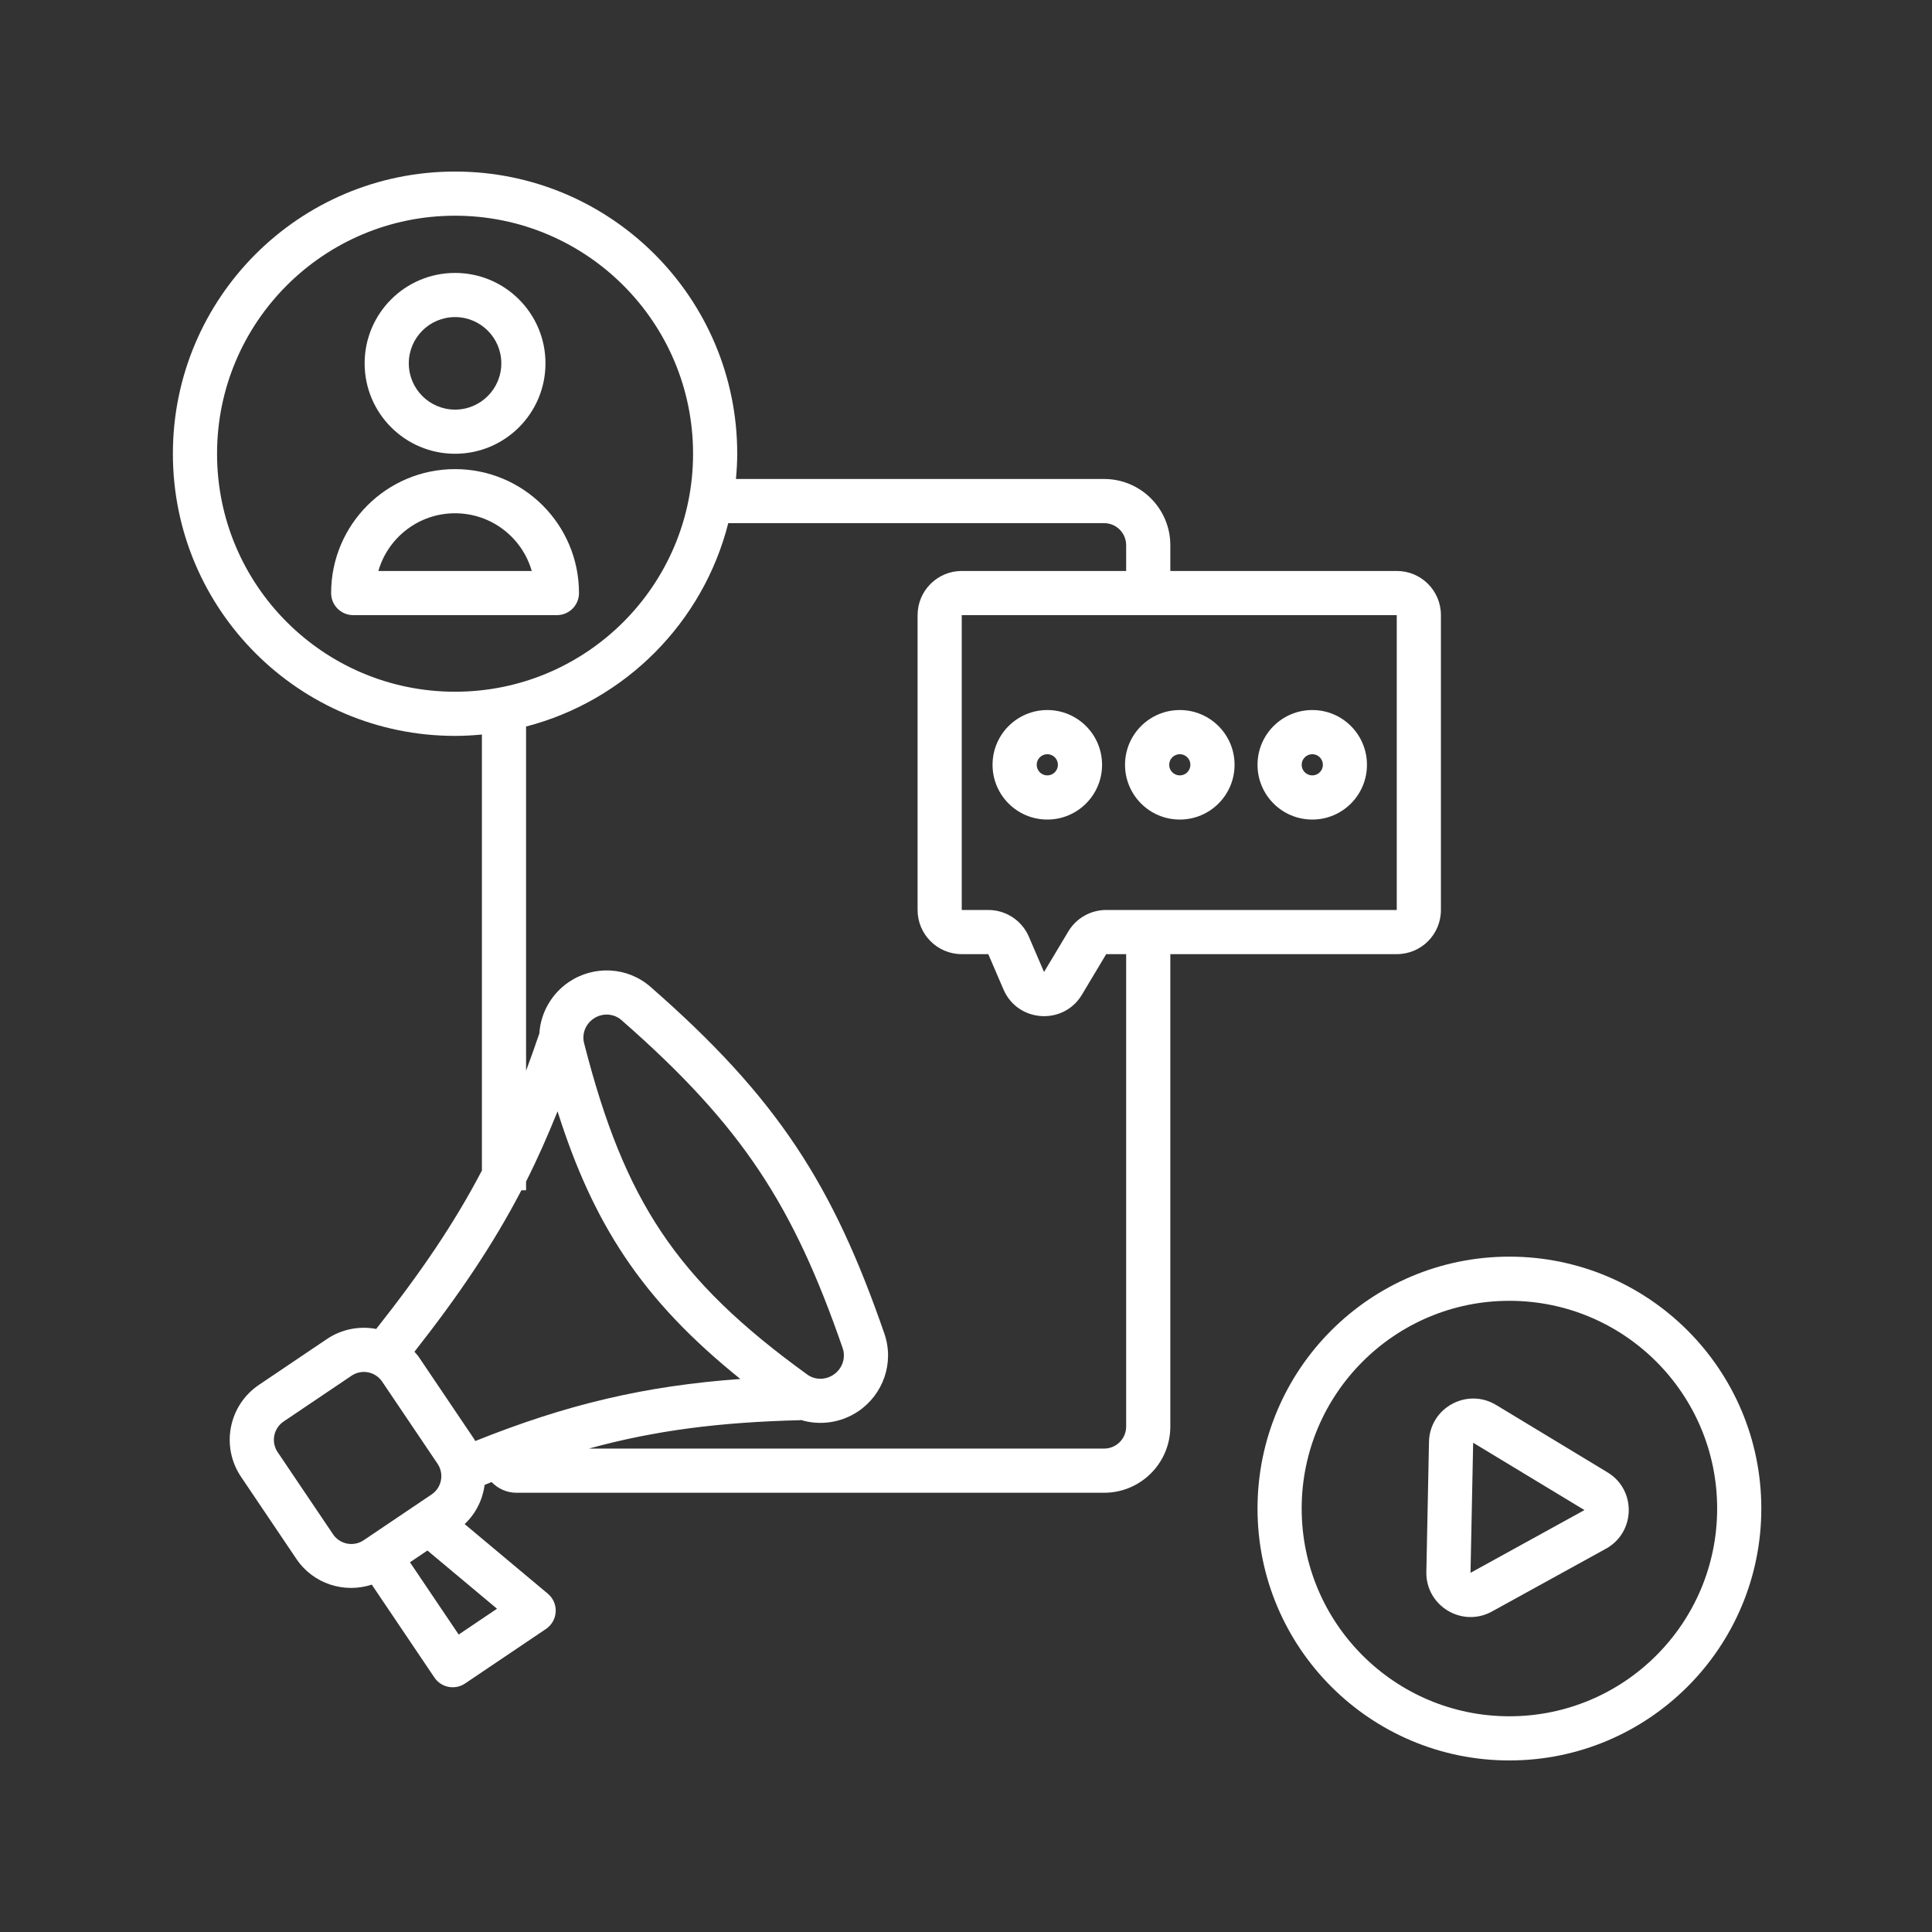
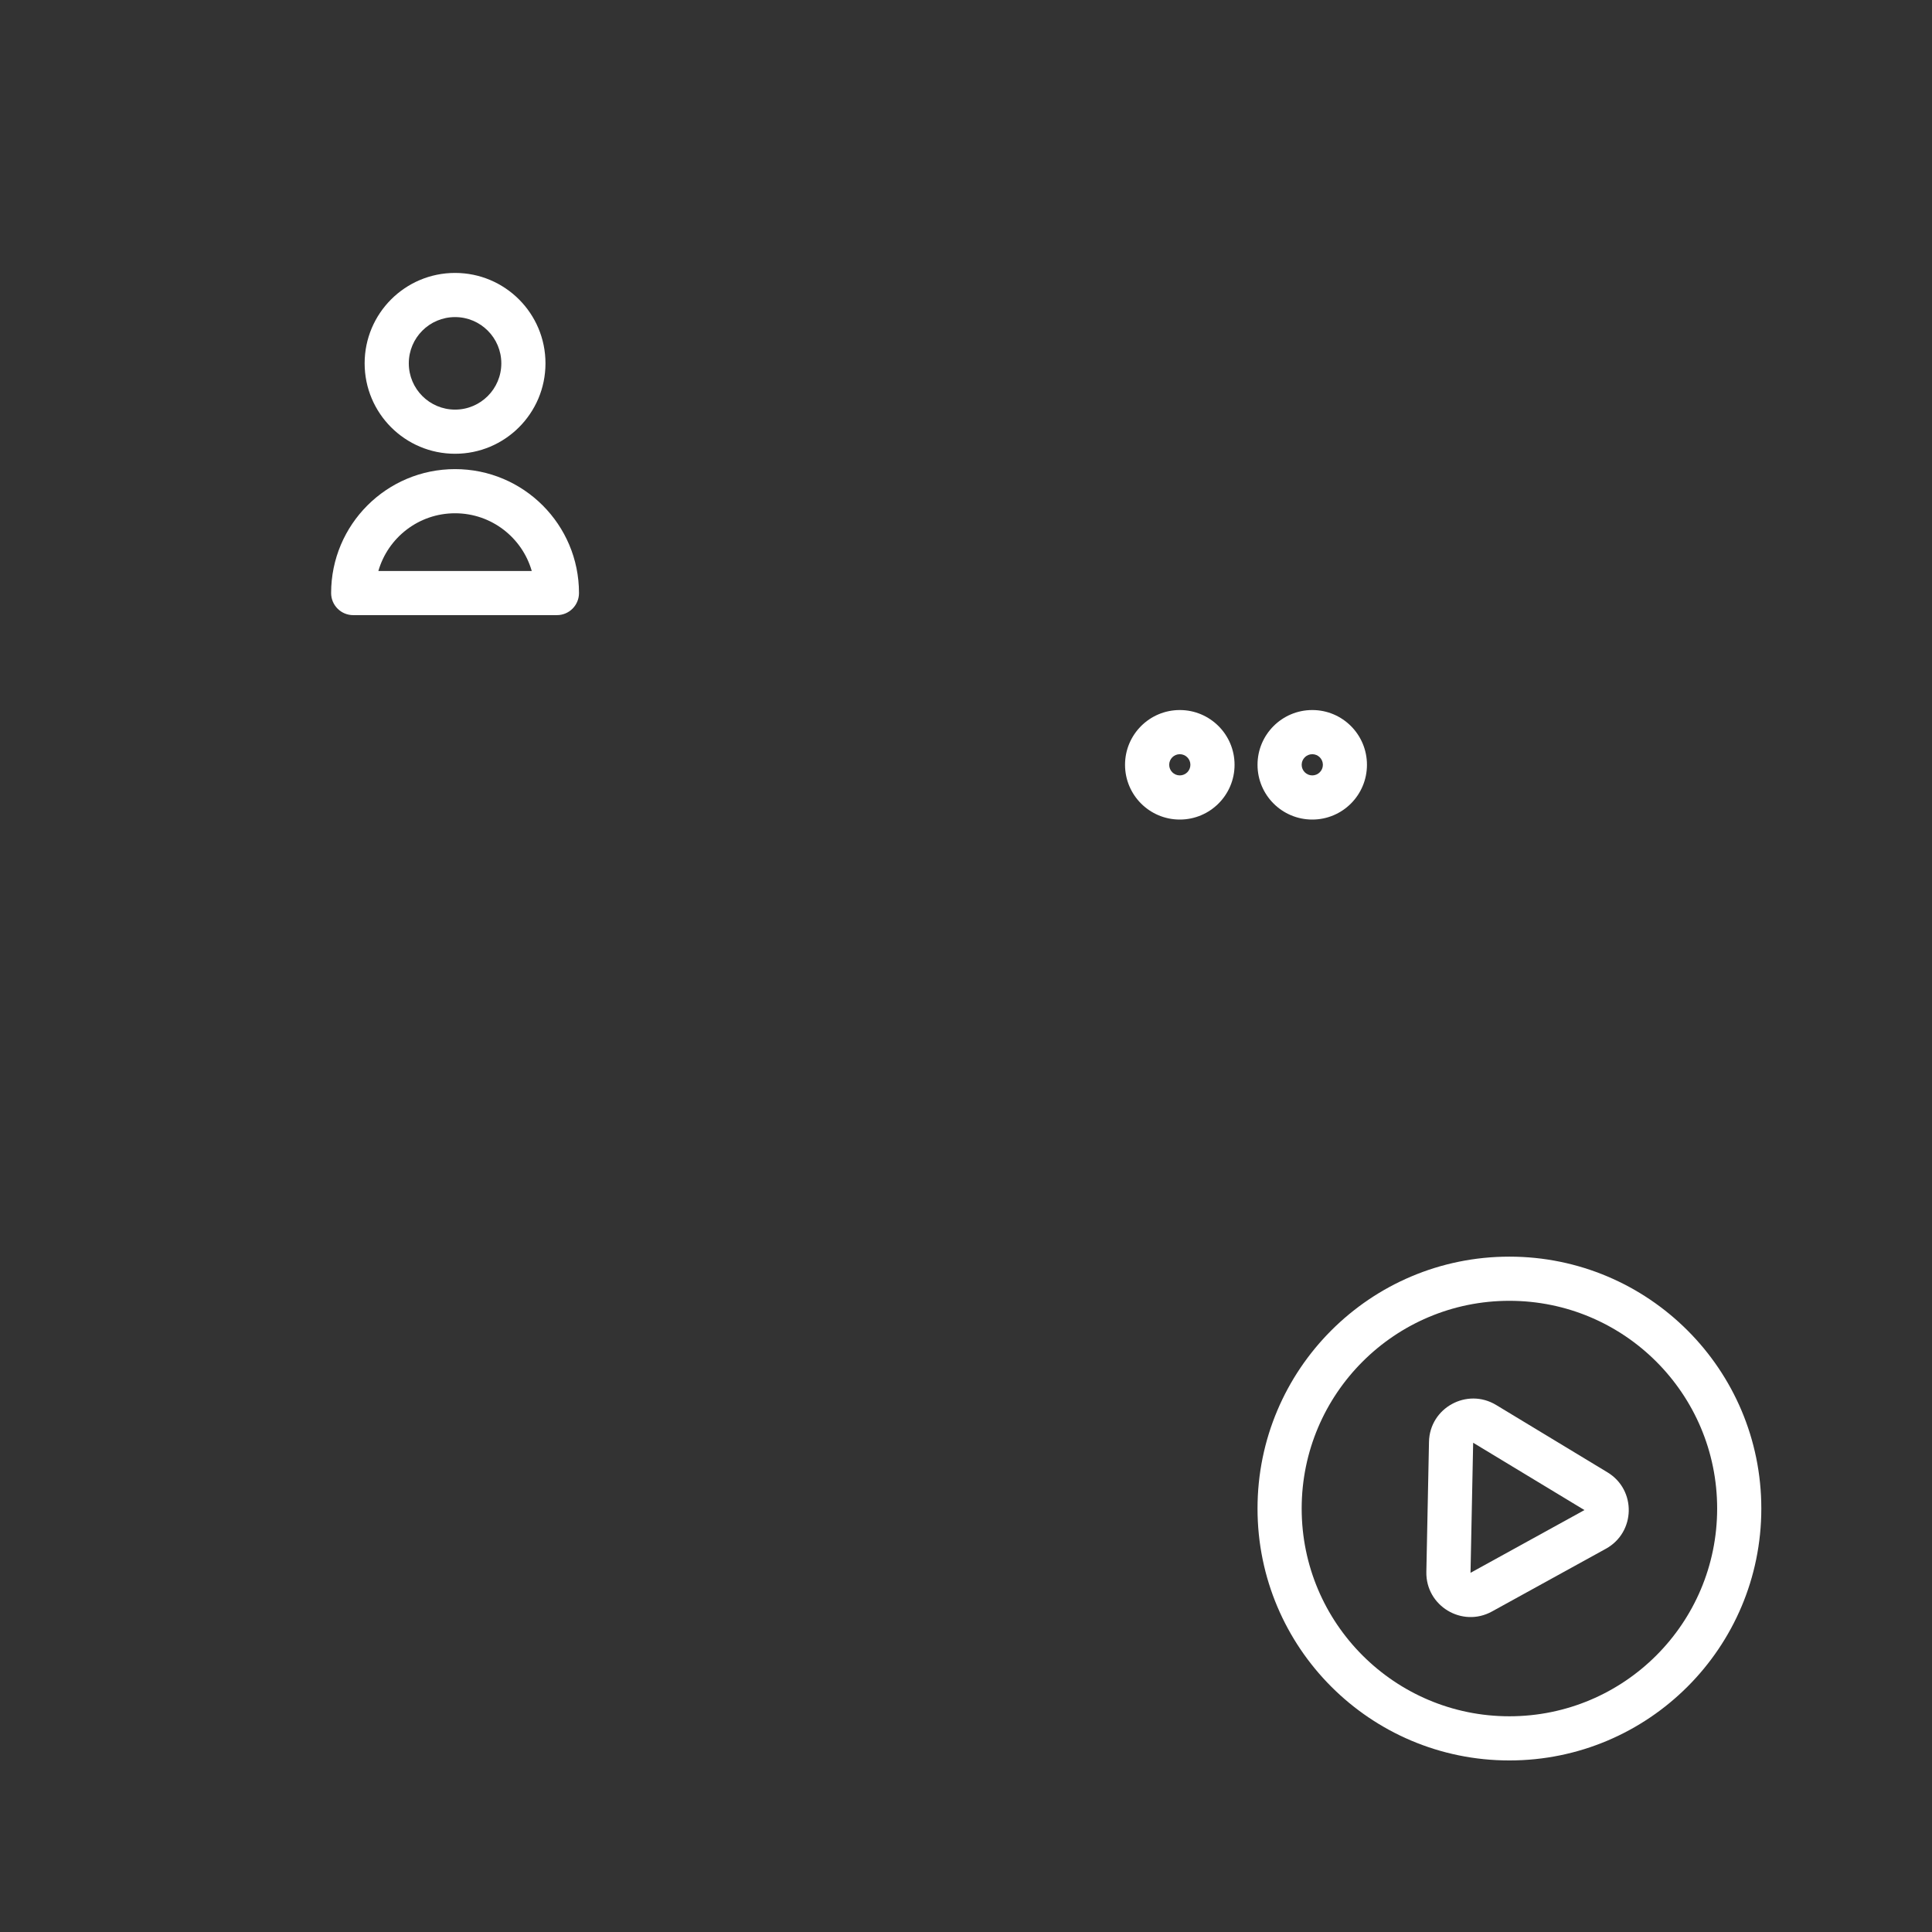
<svg xmlns="http://www.w3.org/2000/svg" width="1080" zoomAndPan="magnify" viewBox="0 0 810 810" height="1080" preserveAspectRatio="xMidYMid meet" version="1.2">
  <rect x="0" y="0" width="810" height="810" fill="#333333" stroke="none" />
  <defs>
    <clipPath id="c10be81dc5">
-       <path d="M 72 71.73 L 605 71.73 L 605 708 L 72 708 Z M 72 71.73 " />
-     </clipPath>
+       </clipPath>
    <clipPath id="5e65ad5864">
      <path d="M 527 526 L 738.48 526 L 738.48 738.48 L 527 738.48 Z M 527 526 " />
    </clipPath>
  </defs>
  <g id="599792da9e">
    <g clip-rule="nonzero" clip-path="url(#c10be81dc5)">
      <path style=" stroke:none;fill-rule:nonzero;fill:#ffffff;fill-opacity:1;" d="M 604.113 381.512 L 604.113 257.898 C 604.113 247.676 595.875 239.383 585.598 239.383 L 490.664 239.383 L 490.664 228.59 C 490.664 213.25 478.23 200.816 462.891 200.816 L 308.551 200.816 C 308.863 197.32 309.086 193.801 309.086 190.227 C 309.086 124.887 256.125 71.926 190.785 71.926 C 125.445 71.926 72.484 124.887 72.484 190.227 C 72.484 255.566 125.457 308.527 190.785 308.527 C 194.586 308.527 198.336 308.309 202.043 307.957 L 202.043 490.738 C 190.512 512.805 176.484 533.449 157.723 557.168 C 150.789 555.855 143.352 557.156 137.035 561.414 L 108.559 580.613 C 95.84 589.195 92.48 606.453 101.062 619.172 L 124.27 653.598 C 131.367 664.121 144.379 668.113 155.871 664.363 L 182.129 703.312 C 184.988 707.551 190.738 708.672 194.977 705.812 L 228.918 682.938 C 231.32 681.309 232.832 678.641 232.98 675.734 C 233.137 672.828 231.906 670.023 229.676 668.164 L 194.809 638.984 C 199.527 634.527 202.367 628.707 203.191 622.543 C 204.164 622.148 205.141 621.746 206.102 621.359 C 208.746 624.117 212.445 625.848 216.566 625.848 L 462.891 625.848 C 478.23 625.848 490.664 613.414 490.664 598.074 L 490.664 400.031 L 585.598 400.031 C 595.875 400.031 604.113 391.734 604.113 381.516 Z M 190.785 290.012 C 135.676 290.012 91 245.336 91 190.227 C 91 135.117 135.676 90.438 190.785 90.438 C 245.895 90.438 290.57 135.117 290.57 190.227 C 290.57 245.336 245.895 290.012 190.785 290.012 Z M 152.477 645.75 C 148.238 648.609 142.48 647.488 139.629 643.25 L 116.41 608.82 C 113.551 604.582 114.672 598.824 118.91 595.973 L 147.387 576.773 C 151.625 573.91 157.375 575.031 160.234 579.27 L 183.453 613.699 C 186.305 617.941 185.195 623.688 180.953 626.551 Z M 208.367 674.465 L 192.305 685.289 L 171.879 654.992 L 179.199 650.059 Z M 199.242 604.168 C 199.074 603.902 198.977 603.613 198.801 603.348 L 175.582 568.922 C 175.039 568.113 174.371 567.457 173.758 566.727 C 192.5 542.875 206.77 521.715 218.598 499.035 L 220.559 499.035 L 220.559 495.359 C 225.281 486.023 229.613 476.23 233.754 465.93 C 241.156 489.352 249.98 509.035 261.902 526.852 C 274.375 545.508 290.082 561.789 310.398 578.145 C 270.555 581.004 237.816 588.699 199.242 604.164 Z M 248.887 427.051 C 252.57 424.559 257.348 424.883 260.523 427.66 C 286.258 450.156 304.234 469.727 318.344 490.906 C 332.453 512.098 342.934 535.25 353.293 565.207 C 354.688 569.254 353.18 573.844 349.449 576.355 C 346.023 578.668 341.629 578.586 338.469 576.297 C 310.504 556.09 291.469 537.758 277.289 516.559 C 263.098 495.344 253.395 470.688 244.867 437.277 C 243.906 433.484 245.461 429.355 248.887 427.051 Z M 472.148 598.074 C 472.148 603.191 468.012 607.328 462.891 607.328 L 246.879 607.328 C 274.68 599.676 301.863 596.254 335.676 595.414 L 335.672 595.301 C 343.73 597.793 352.641 596.539 359.801 591.715 C 370.305 584.633 375 571.336 370.789 559.164 C 360.133 528.336 349.031 503.59 333.75 480.652 C 318.465 457.703 299.246 436.918 272.703 413.719 C 263.031 405.27 248.996 404.648 238.535 411.691 C 231.211 416.629 226.672 424.656 226.125 433.258 C 224.301 438.695 222.438 443.836 220.559 448.891 L 220.559 304.598 C 262.148 293.797 294.762 261.012 305.328 219.332 L 462.891 219.332 C 468.008 219.332 472.148 223.469 472.148 228.59 L 472.148 239.383 L 403.215 239.383 C 392.996 239.383 384.703 247.68 384.703 257.898 L 384.703 381.516 C 384.703 391.734 392.996 400.027 403.215 400.027 L 414.344 400.027 L 420.711 414.832 C 426.676 428.707 445.848 429.984 453.605 417.027 L 463.777 400.027 L 472.148 400.027 Z M 463.781 381.512 C 457.273 381.512 451.234 384.93 447.895 390.52 L 437.719 407.516 L 431.352 392.707 C 428.426 385.91 421.742 381.512 414.344 381.512 L 403.219 381.512 L 403.219 257.898 L 585.598 257.898 L 585.598 381.512 Z M 463.781 381.512 " />
    </g>
-     <path style=" stroke:none;fill-rule:nonzero;fill:#ffffff;fill-opacity:1;" d="M 439.09 297.688 C 426.406 297.688 416.133 307.961 416.133 320.645 C 416.133 333.328 426.406 343.602 439.09 343.602 C 451.762 343.602 462.047 333.328 462.047 320.645 C 462.047 307.961 451.762 297.688 439.09 297.688 Z M 439.09 325.09 C 436.637 325.09 434.645 323.098 434.645 320.645 C 434.645 318.191 436.637 316.203 439.09 316.203 C 441.543 316.203 443.535 318.191 443.535 320.645 C 443.535 323.098 441.543 325.09 439.09 325.09 Z M 439.09 325.09 " />
    <path style=" stroke:none;fill-rule:nonzero;fill:#ffffff;fill-opacity:1;" d="M 494.637 297.688 C 481.949 297.688 471.676 307.961 471.676 320.645 C 471.676 333.328 481.953 343.602 494.637 343.602 C 507.309 343.602 517.594 333.328 517.594 320.645 C 517.594 307.961 507.309 297.688 494.637 297.688 Z M 494.637 325.09 C 492.18 325.09 490.191 323.098 490.191 320.645 C 490.191 318.191 492.18 316.203 494.637 316.203 C 497.09 316.203 499.078 318.191 499.078 320.645 C 499.078 323.098 497.09 325.09 494.637 325.09 Z M 494.637 325.09 " />
    <path style=" stroke:none;fill-rule:nonzero;fill:#ffffff;fill-opacity:1;" d="M 550.18 297.688 C 537.496 297.688 527.223 307.961 527.223 320.645 C 527.223 333.328 537.496 343.602 550.18 343.602 C 562.852 343.602 573.102 333.328 573.102 320.645 C 573.102 307.961 562.852 297.688 550.18 297.688 Z M 550.18 325.09 C 547.727 325.09 545.734 323.098 545.734 320.645 C 545.734 318.191 547.727 316.203 550.18 316.203 C 552.633 316.203 554.625 318.191 554.625 320.645 C 554.625 323.098 552.633 325.09 550.18 325.09 Z M 550.18 325.09 " />
    <g clip-rule="nonzero" clip-path="url(#5e65ad5864)">
      <path style=" stroke:none;fill-rule:nonzero;fill:#ffffff;fill-opacity:1;" d="M 632.812 526.855 C 574.488 526.855 527.223 574.145 527.223 632.465 C 527.223 690.785 574.488 738.074 632.812 738.074 C 691.133 738.074 738.441 690.785 738.441 632.465 C 738.441 574.145 691.133 526.855 632.812 526.855 Z M 632.812 719.559 C 584.766 719.559 545.734 680.566 545.734 632.465 C 545.734 584.363 584.766 545.371 632.812 545.371 C 680.949 545.371 719.926 584.363 719.926 632.465 C 719.926 680.566 680.949 719.559 632.812 719.559 Z M 632.812 719.559 " />
    </g>
    <path style=" stroke:none;fill-rule:nonzero;fill:#ffffff;fill-opacity:1;" d="M 673.914 617.266 L 627.258 589.039 C 615.039 581.66 599.391 590.25 599.113 604.508 L 598.004 659.043 C 597.727 673.289 613 682.512 625.5 675.633 L 673.266 649.324 C 685.766 642.445 686.137 624.633 673.914 617.266 Z M 616.52 659.414 L 617.629 604.879 L 664.289 633.105 Z M 616.52 659.414 " />
    <path style=" stroke:none;fill-rule:nonzero;fill:#ffffff;fill-opacity:1;" d="M 190.785 190.242 C 211.727 190.242 228.695 173.266 228.695 152.336 C 228.695 131.402 211.727 114.426 190.785 114.426 C 169.844 114.426 152.875 131.395 152.875 152.336 C 152.875 173.273 169.855 190.242 190.785 190.242 Z M 190.785 132.941 C 201.496 132.941 210.18 141.625 210.18 152.336 C 210.18 163.047 201.496 171.73 190.785 171.73 C 180.074 171.73 171.391 163.047 171.391 152.336 C 171.391 141.625 180.074 132.941 190.785 132.941 Z M 190.785 132.941 " />
    <path style=" stroke:none;fill-rule:nonzero;fill:#ffffff;fill-opacity:1;" d="M 190.785 196.68 C 162.086 196.68 138.824 219.941 138.824 248.641 C 138.824 253.75 142.969 257.898 148.082 257.898 L 233.492 257.898 C 238.609 257.898 242.746 253.75 242.746 248.641 C 242.746 219.941 219.484 196.68 190.785 196.68 Z M 158.633 239.383 C 162.652 225.414 175.527 215.191 190.785 215.191 C 206.051 215.191 218.93 225.414 222.938 239.383 Z M 158.633 239.383 " />
  </g>
</svg>